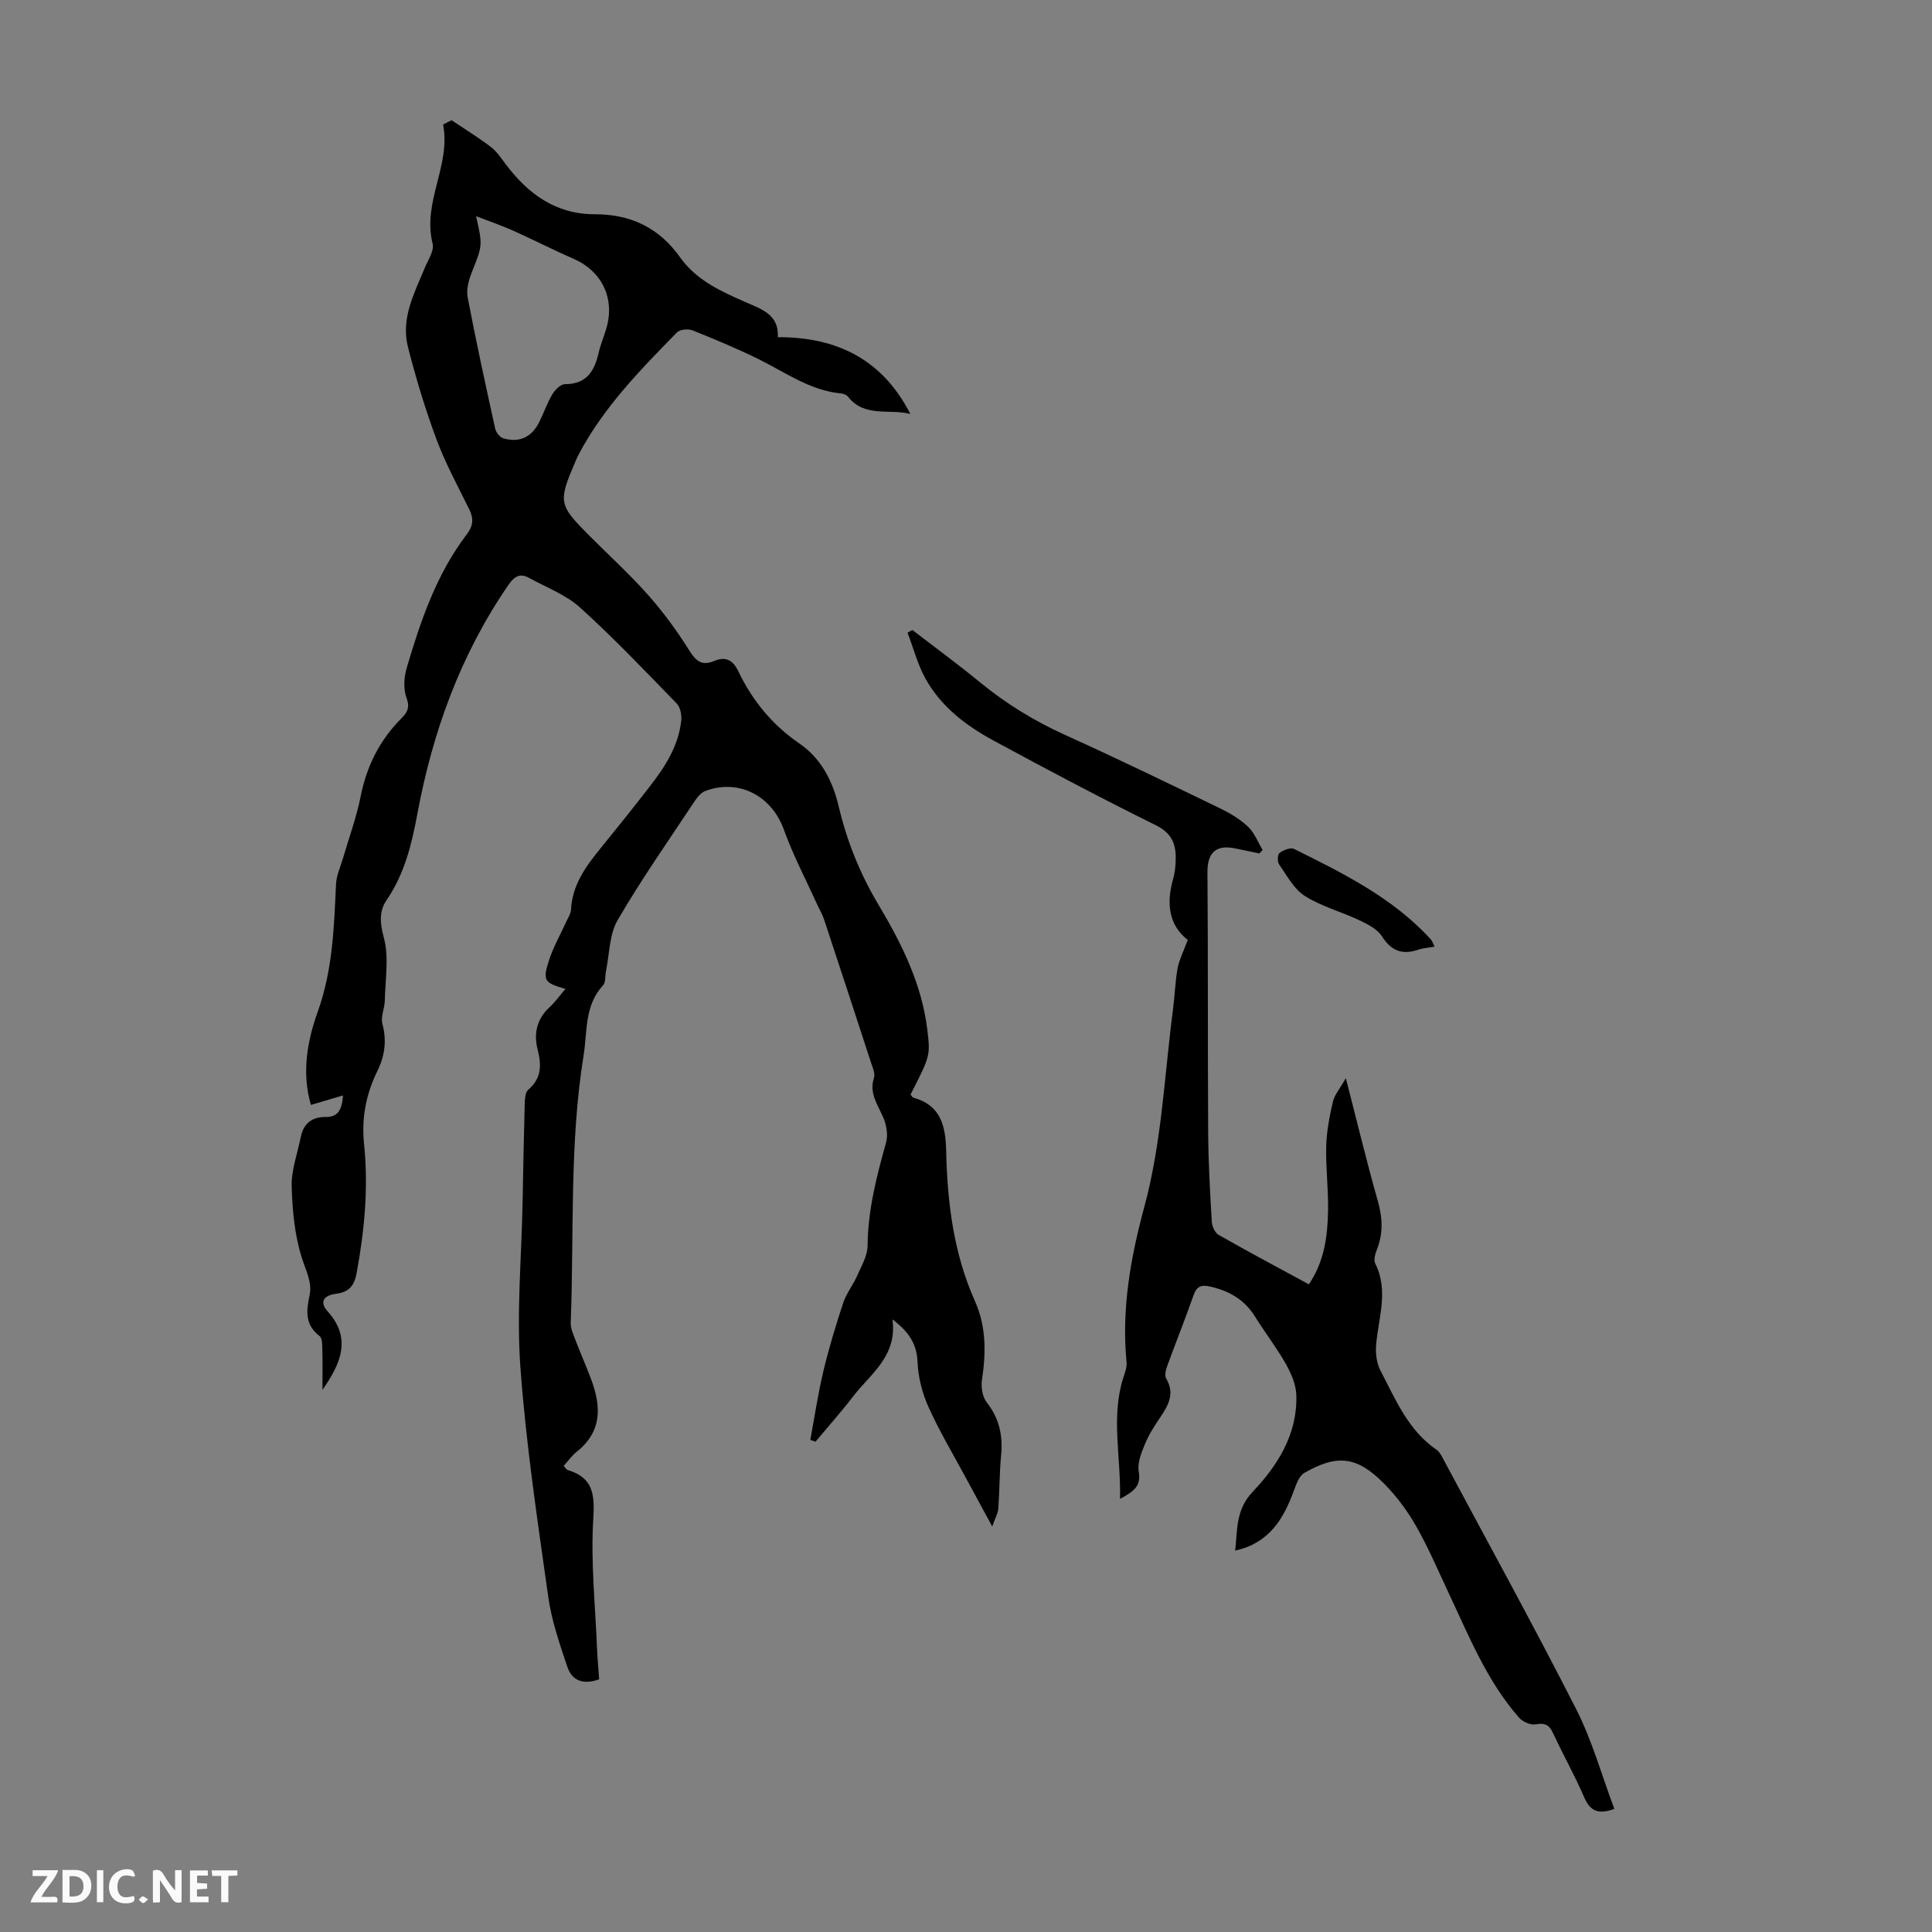
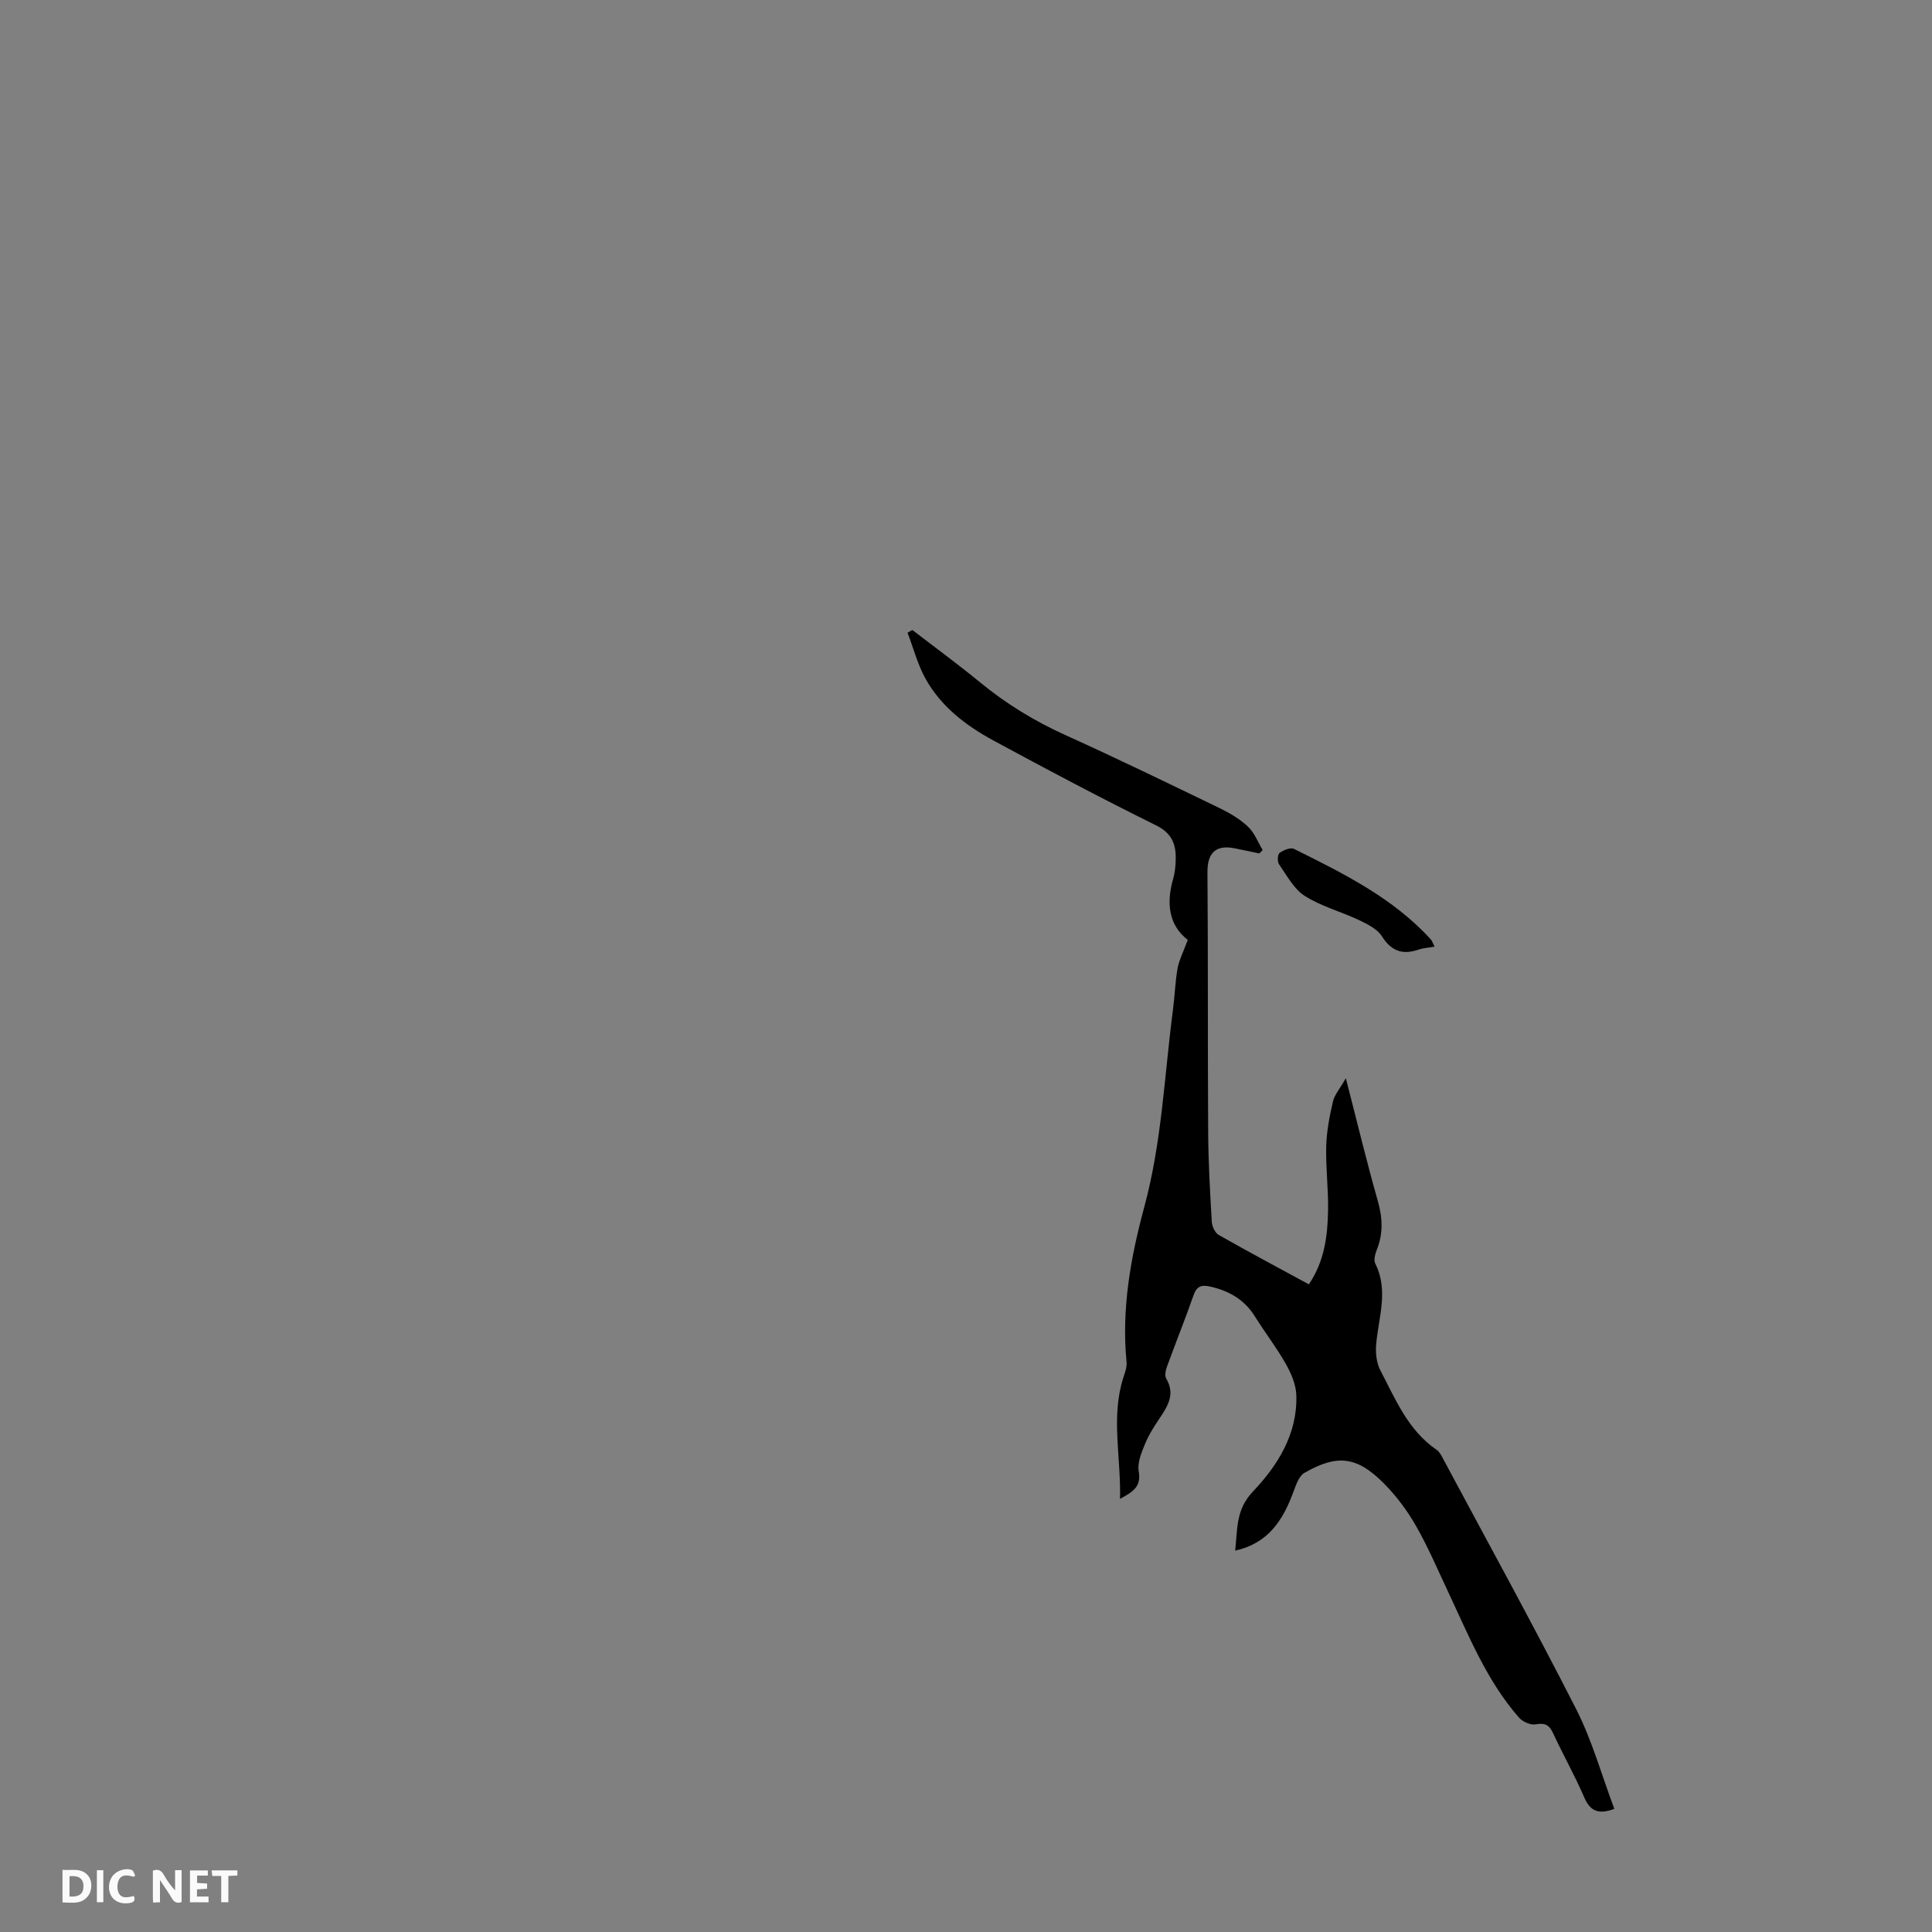
<svg xmlns="http://www.w3.org/2000/svg" enable-background="new 0 0 400 400" viewBox="0 0 400 400">
  <rect x="0" y="0" width="400" height="400" fill="#808080" stroke="none" />
  <g fill="#fbfafa">
    <path d="m37.59 393.81c-.92.31-1.52.05-2-.78-.7-1.2-1.52-2.34-2.47-3.78v4.59c-.55.03-.95.05-1.41.07-.03-.37-.06-.64-.06-.91 0-1.91 0-3.81 0-5.7 1.13-.41 1.77-.03 2.29.91.62 1.11 1.38 2.14 2.31 3.19v-4.2h1.35v6.61z" />
    <path d="m12.94 393.88v-6.75c1.9.19 3.93-.54 5.37 1.29.8 1.01.78 2.88.03 3.97-1.37 1.97-3.4 1.51-5.4 1.49m1.45-1.22c2.04.12 2.92-.58 2.89-2.21-.03-1.51-.98-2.19-2.89-2z" />
-     <path d="m11.81 393.87h-5.49c.68-2.18 2.47-3.48 3.51-5.45h-3.08v-1.21h5.29c-.71 2.13-2.44 3.48-3.47 5.51.86 0 1.63.04 2.39-.01.79-.05 1.14.21.85 1.16" />
    <path d="m39.33 393.86v-6.61h3.7v1.07h-2.22v1.52c.68.04 1.34.09 2.07.13v1.07c-.72.05-1.38.09-2.1.14v1.48h2.4v1.19h-3.85z" />
    <path d="m27.71 388.56c-1.15-.3-2.46-.61-3.1.64-.37.73-.41 1.93-.06 2.67.63 1.35 1.99.93 3.17.68.35.94-.01 1.32-.93 1.46-1.62.25-3.05-.27-3.76-1.48-.73-1.24-.6-3.03.31-4.17.88-1.11 2.71-1.7 4-1.16.32.13.44.74.65 1.12-.1.08-.19.16-.28.24" />
    <path d="m49.15 387.24v1.07c-.59.02-1.17.05-1.87.08v5.44h-1.48v-5.44h-1.85c-.05-.4-.08-.73-.13-1.15z" />
    <path d="m20.06 387.21h1.33v6.62h-1.33z" />
-     <path d="m30.68 393.25c-.49.38-.8.79-1.05.76-.32-.05-.6-.45-.9-.7.26-.24.51-.64.8-.67.29-.04.62.3 1.15.61" />
  </g>
-   <path d="m93.5 24.9c2.71 1.81 5.49 3.52 8.08 5.49 1.22.92 2.14 2.29 3.07 3.54 4.65 6.21 10.41 10.44 18.52 10.43 7.42-.01 13.3 2.8 17.64 8.92 3.37 4.76 8.51 7.07 13.66 9.32 3.27 1.43 6.85 2.59 6.57 7.21 12.47-.04 21.76 4.79 27.43 15.89-4.36-1.11-9.48.8-12.9-3.57-.3-.39-.97-.63-1.49-.68-6.36-.61-11.41-4.31-16.9-7.03-4.49-2.22-9.14-4.16-13.8-6.02-.91-.36-2.62-.2-3.23.43-7.59 7.76-15.21 15.51-20.34 25.26-.21.39-.4.8-.57 1.21-3.75 8.72-3.66 9.16 2.98 15.81 4.04 4.04 8.27 7.9 12.05 12.17 3.14 3.55 5.97 7.45 8.49 11.47 1.37 2.18 2.62 3.13 5.03 2.12 2.4-1.02 3.95-.25 5.06 2.09 2.9 6.06 7.04 11.12 12.6 14.93 4.63 3.17 6.96 7.88 8.19 13.05 1.72 7.25 4.41 13.96 8.25 20.39 4.75 7.96 8.92 16.3 10.08 25.72.68 5.55.63 5.55-3.45 13.56.18.2.35.58.6.65 5.68 1.58 6.65 5.84 6.77 11 .24 10.66 1.53 21.2 5.94 31.07 2.4 5.36 2.31 10.78 1.47 16.39-.22 1.49.11 3.51 1 4.64 2.6 3.31 3.36 6.87 2.97 10.95-.35 3.67-.32 7.38-.58 11.06-.07.93-.61 1.83-1.26 3.67-2.18-4.02-3.87-7.12-5.55-10.23-2.59-4.82-5.42-9.54-7.66-14.53-1.29-2.87-2.12-6.15-2.25-9.28-.16-3.77-1.78-6.24-5.2-8.84 1.04 7.61-4.49 11.22-8.08 15.88-2.49 3.24-5.22 6.3-7.84 9.44-.36-.12-.72-.25-1.08-.37.88-4.74 1.58-9.53 2.7-14.22 1.14-4.78 2.57-9.49 4.11-14.16.65-1.96 2.04-3.67 2.88-5.59.89-2.01 2.14-4.13 2.16-6.21.07-7.38 1.86-14.36 3.83-21.37.45-1.59.08-3.7-.61-5.27-1.15-2.64-2.93-4.96-1.89-8.16.29-.91-.3-2.16-.64-3.2-3.21-9.87-6.44-19.73-9.7-29.58-.35-1.05-.93-2.01-1.39-3.02-2.34-5.17-5.01-10.22-6.92-15.54-2.5-6.98-9.29-10.63-16.26-8.03-.84.31-1.59 1.18-2.12 1.97-5.44 8.21-11.11 16.28-16.05 24.78-1.74 2.99-1.67 7.04-2.42 10.61-.2.98-.02 2.28-.6 2.89-3.89 4.19-3.22 9.57-4.03 14.55-2.95 18.32-1.95 36.84-2.66 55.27-.04 1.06.42 2.18.82 3.21 1.08 2.82 2.29 5.58 3.36 8.4 2.13 5.63 2.41 10.9-2.94 15.13-1.02.81-1.79 1.93-2.7 2.93.38.4.56.77.83.85 5.32 1.6 5.62 5.07 5.3 10.19-.54 8.75.41 17.6.76 26.41.09 2.22.3 4.44.46 6.73-3.16 1.15-5.6.4-6.59-2.58-1.58-4.73-3.25-9.53-3.94-14.43-2.23-15.83-4.62-31.68-5.78-47.61-.82-11.32.24-22.78.46-34.18.13-6.83.25-13.65.44-20.47.03-.95.11-2.25.7-2.76 2.83-2.42 2.79-5.16 1.94-8.5-.79-3.12-.14-6.2 2.47-8.59 1.21-1.11 2.18-2.49 3.32-3.82-4.38-1.25-4.76-1.69-3.42-5.88.86-2.7 2.31-5.21 3.48-7.81.41-.91 1.05-1.83 1.1-2.77.26-5.01 2.96-8.77 5.95-12.45 3.46-4.25 6.89-8.54 10.25-12.87 3.18-4.09 6.02-8.41 6.61-13.72.13-1.17-.17-2.8-.93-3.58-6.55-6.74-13.04-13.57-20-19.86-2.97-2.68-7.01-4.2-10.61-6.17-1.95-1.07-3.1-.19-4.31 1.58-9.85 14.35-15.62 30.3-18.78 47.3-1.17 6.28-2.65 12.41-6.37 17.84-1.55 2.26-1.41 4.71-.58 7.74 1.11 4.08.3 8.69.21 13.07-.04 1.62-.89 3.36-.5 4.81.93 3.47.5 6.64-1.03 9.75-2.37 4.82-3.32 9.76-2.76 15.22.92 8.94.09 17.84-1.56 26.7-.51 2.72-1.68 3.88-4.24 4.22-2.66.35-3.45 1.74-1.74 3.65 5.08 5.65 2.64 10.9-1.08 16.25 0-2.67.05-5.34-.02-8.01-.03-1.08.05-2.65-.58-3.13-3.06-2.36-2.75-5.22-2.06-8.47.56-2.65-.75-5.02-1.56-7.57-1.52-4.75-2.02-9.94-2.15-14.97-.09-3.37 1.2-6.79 1.88-10.18.56-2.81 2.31-4.2 5.15-4.17 2.42.03 3.37-1.3 3.6-4.46-2.45.72-4.52 1.33-6.65 1.96-1.92-6.54-.8-13.11 1.42-19.31 3.09-8.61 3.37-17.46 3.78-26.39.08-1.8.91-3.56 1.43-5.33 1.24-4.27 2.8-8.47 3.66-12.81 1.24-6.25 3.9-11.61 8.36-16.1 1.24-1.25 1.92-2.24 1.15-4.32-.68-1.83-.54-4.27.03-6.21 2.89-9.77 6.16-19.42 12.44-27.66 1.36-1.78 1.45-3.27.51-5.18-2.36-4.8-4.94-9.52-6.79-14.51-2.32-6.24-4.26-12.65-5.9-19.1-1.5-5.89 1.31-11.13 3.49-16.39.68-1.64 1.98-3.55 1.62-4.99-2.17-8.66 3.81-16.17 2.17-24.67.6-.34 1.18-.62 1.76-.89zm5.07 19.86c1.39 6.11 1.31 6.08-.89 11.62-.63 1.6-1.16 3.54-.86 5.16 1.73 9.1 3.71 18.15 5.7 27.2.17.77.96 1.79 1.66 2 3.37.99 5.9-.22 7.48-3.38.94-1.9 1.63-3.94 2.71-5.75.55-.92 1.72-2.07 2.61-2.07 4.47-.01 6.1-2.71 6.96-6.49.39-1.73 1.12-3.39 1.61-5.1 1.8-6.22-.96-11.84-6.84-14.39-4.19-1.82-8.26-3.92-12.44-5.79-2.31-1.04-4.71-1.86-7.7-3.01z" fill="#010000" />
  <path d="m245.91 194.6c-3.93-3.06-4.47-7.57-3.03-12.61.34-1.17.48-2.42.53-3.65.14-3.28-.58-5.75-4.08-7.47-11.31-5.59-22.47-11.5-33.57-17.51-5.75-3.11-10.98-7.08-14.2-12.95-1.6-2.93-2.46-6.26-3.66-9.41.33-.19.66-.38.99-.57 4.67 3.59 9.43 7.08 13.98 10.81 5.39 4.43 11.23 8.01 17.6 10.9 10.79 4.88 21.45 10.05 32.11 15.21 2.09 1.01 4.17 2.25 5.83 3.83 1.33 1.26 2.03 3.18 3.01 4.81-.23.24-.46.47-.69.71-1.71-.36-3.42-.73-5.13-1.07-3.91-.79-5.64 1.01-5.61 4.94.14 18 .04 36 .15 54 .04 6.14.39 12.28.75 18.42.06.94.67 2.26 1.43 2.69 6.1 3.47 12.29 6.77 18.67 10.23 3.21-4.76 3.87-9.95 3.97-15.19.09-4.47-.5-8.95-.38-13.41.08-3.09.69-6.21 1.39-9.24.33-1.41 1.42-2.64 2.67-4.84 2.36 9.14 4.32 17.33 6.62 25.41.99 3.48 1.14 6.71-.19 10.07-.35.89-.71 2.15-.34 2.89 2.81 5.6.67 11.16.19 16.75-.15 1.76.06 3.82.86 5.35 3.14 6 5.74 12.43 11.67 16.48.52.36.88 1.01 1.19 1.59 9.28 17.34 18.77 34.57 27.69 52.09 3.31 6.51 5.29 13.7 7.9 20.65-3.33 1.23-5.01.45-6.24-2.4-1.94-4.51-4.38-8.81-6.44-13.27-.81-1.74-1.7-2.18-3.62-1.83-1.05.19-2.69-.54-3.44-1.4-6.66-7.6-10.37-16.89-14.6-25.88-2.19-4.65-4.2-9.4-6.75-13.85-1.81-3.17-4.08-6.2-6.65-8.78-5.56-5.59-9.62-6.06-16.44-2.15-1.11.64-1.71 2.44-2.22 3.82-2.14 5.79-5.09 10.71-12.1 12.27.5-4.42.08-8.45 3.67-12.23 5.17-5.44 9.25-11.95 8.99-19.97-.07-2.18-1.07-4.5-2.17-6.45-1.92-3.39-4.33-6.51-6.4-9.83-2.16-3.47-5.3-5.28-9.18-6.17-1.81-.42-2.85-.18-3.53 1.77-1.73 4.96-3.7 9.83-5.49 14.76-.28.77-.53 1.9-.17 2.5 1.82 3.06.48 5.47-1.2 7.97-1.19 1.76-2.36 3.57-3.17 5.52-.75 1.81-1.63 3.94-1.32 5.73.55 3.14-1.11 4.17-3.87 5.69.21-8.77-1.92-16.95.68-25.1.34-1.05.78-2.2.67-3.25-1.08-10.99.86-21.7 3.69-32.16 3.62-13.39 4.14-27.16 5.92-40.77.38-2.88.46-5.81.97-8.67.36-1.75 1.22-3.4 2.09-5.78z" fill="#010000" />
  <path d="m297.01 195.99c-1.38.25-2.4.3-3.34.62-3.29 1.13-5.6.32-7.55-2.75-.96-1.51-2.97-2.52-4.7-3.34-3.72-1.77-7.84-2.84-11.27-5.02-2.27-1.44-3.72-4.24-5.34-6.56-.38-.54-.31-2.04.11-2.35.8-.59 2.28-1.19 3-.83 10.21 5.08 20.47 10.12 28.33 18.75.27.31.39.76.76 1.48z" fill="#010000" />
</svg>